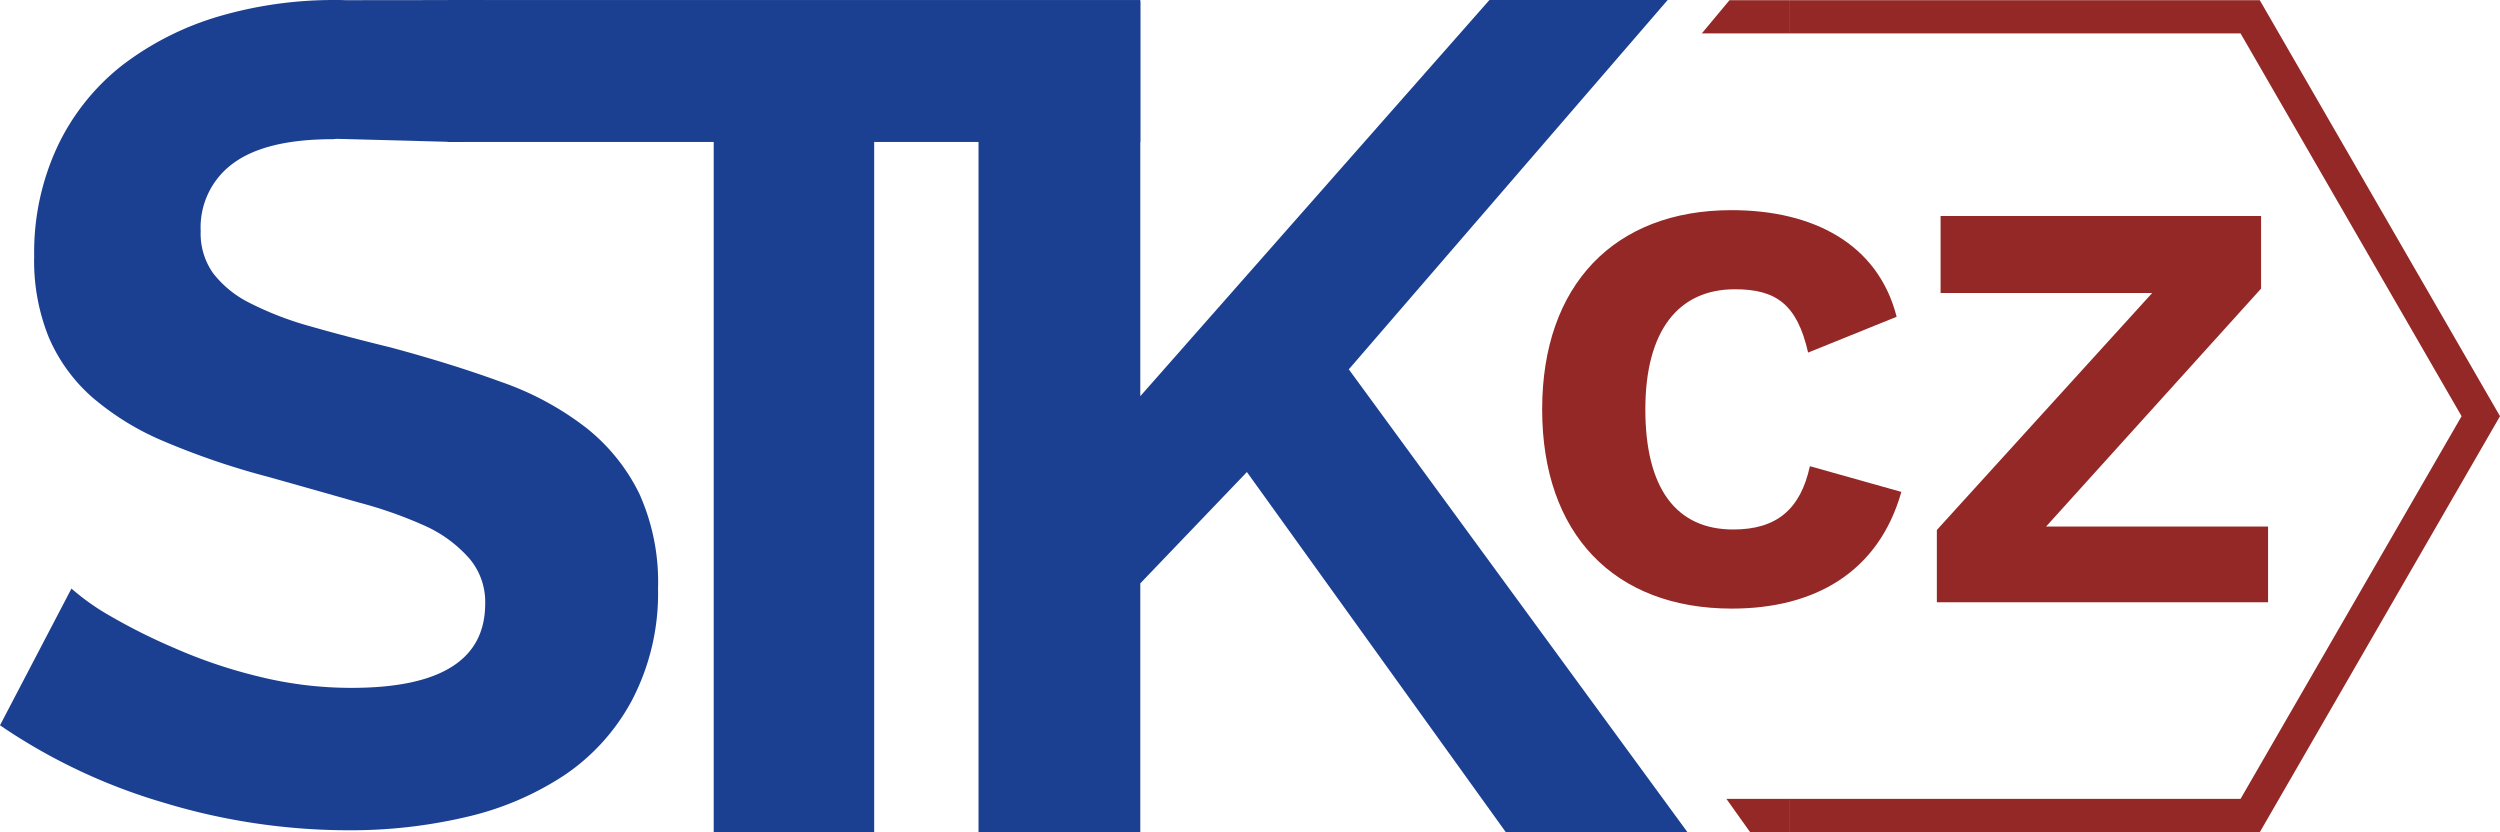
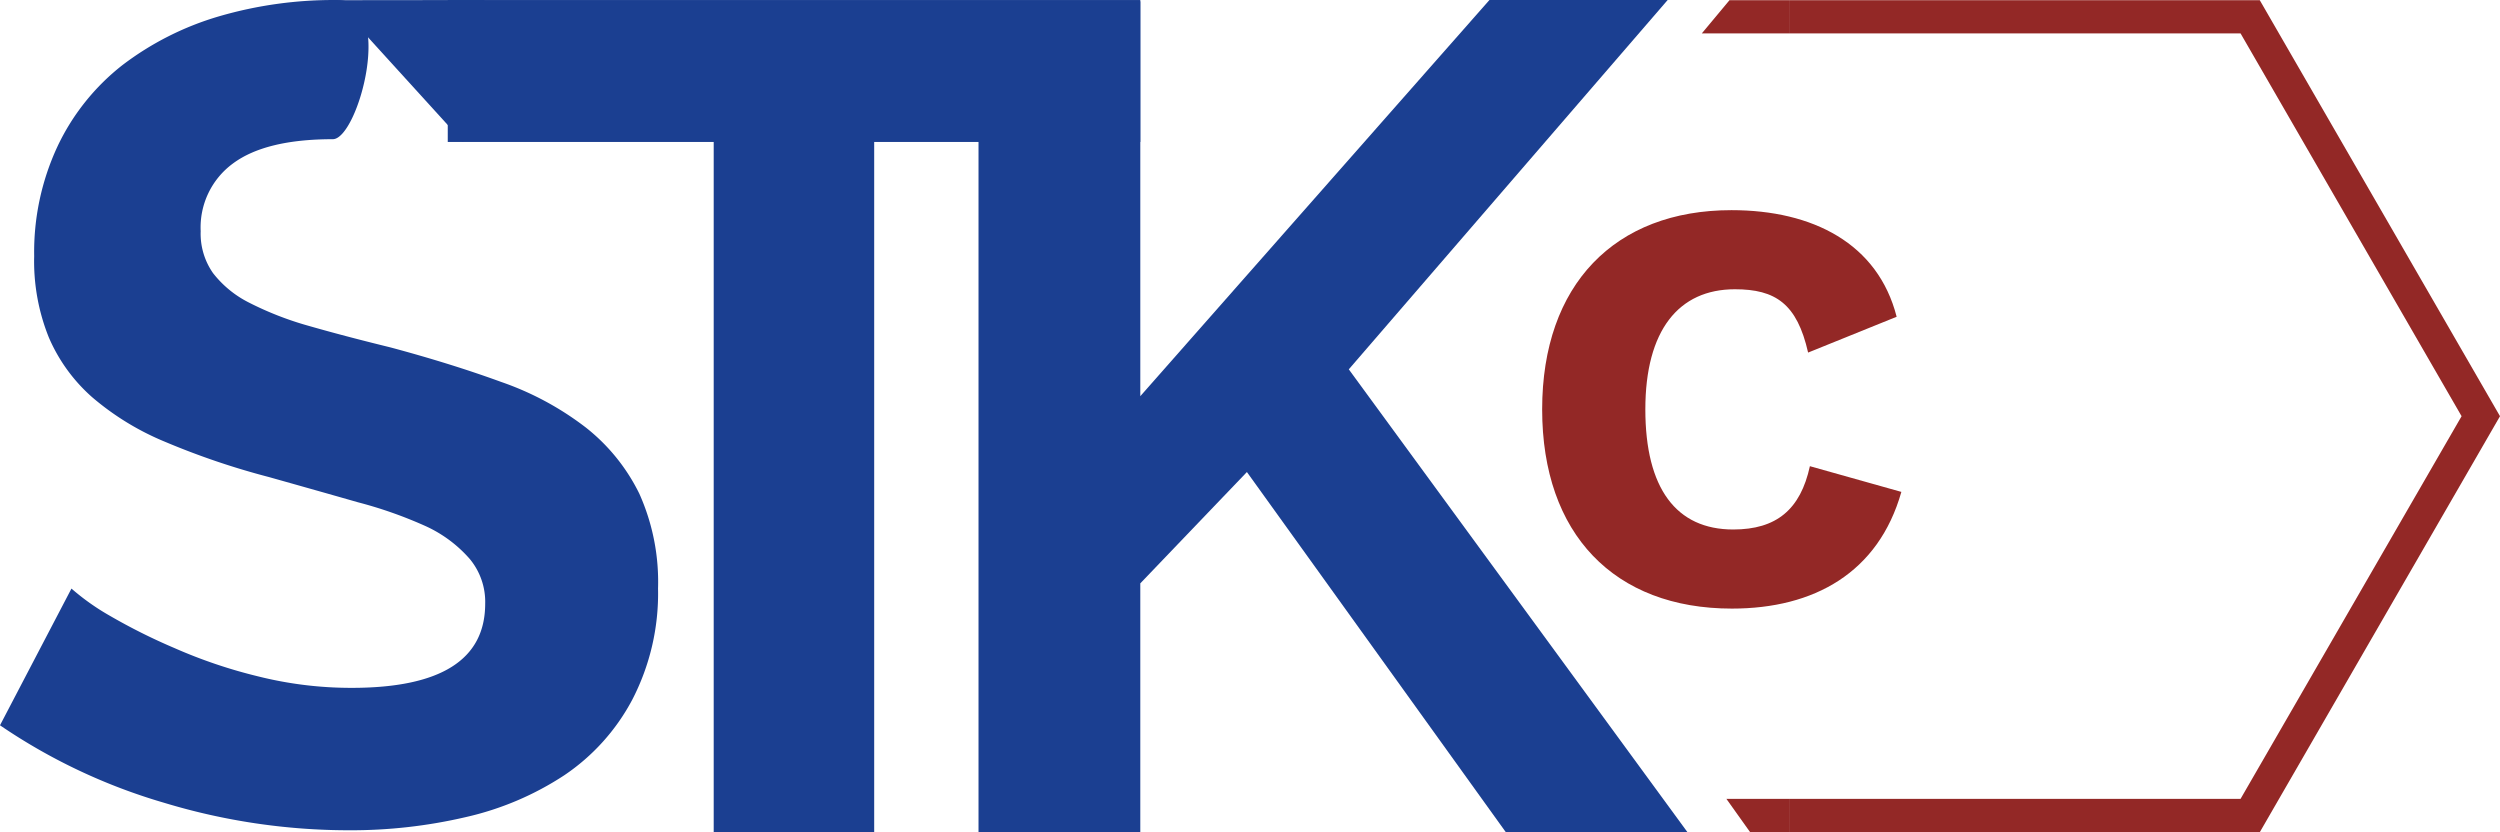
<svg xmlns="http://www.w3.org/2000/svg" id="Vrstva_1" data-name="Vrstva 1" width="54.19mm" height="18.04mm" viewBox="0 0 153.6 51.13">
  <defs>
    <style>.cls-1{fill:#1b3f91;}.cls-2{fill:#932826;}</style>
  </defs>
  <title>stkcz_logo</title>
  <path class="cls-1" d="M20.45,8.55q-4.11,0-6.12,1.48a4.87,4.87,0,0,0-2,4.17,4.22,4.22,0,0,0,.76,2.58,6.49,6.49,0,0,0,2.19,1.8A19.81,19.81,0,0,0,18.9,20c1.46.42,3.16.87,5.08,1.34q3.73,1,6.8,2.12A18.34,18.34,0,0,1,36,26.27a11.76,11.76,0,0,1,3.28,4.06,13.23,13.23,0,0,1,1.15,5.83A14.18,14.18,0,0,1,38.84,43a12.84,12.84,0,0,1-4.17,4.63,18.43,18.43,0,0,1-6.05,2.57,31,31,0,0,1-7.16.81,39.17,39.17,0,0,1-11.38-1.69A35.56,35.56,0,0,1,0,44.56l4.39-8.4a14.35,14.35,0,0,0,2.34,1.66,36,36,0,0,0,4,2,30.59,30.59,0,0,0,5.11,1.73,23.54,23.54,0,0,0,5.76.71q8.2,0,8.21-5.16a4.13,4.13,0,0,0-.94-2.75,8,8,0,0,0-2.66-2A26.28,26.28,0,0,0,22,30.86q-2.45-.7-5.47-1.55a46.65,46.65,0,0,1-6.37-2.16,16.61,16.61,0,0,1-4.5-2.75A10.32,10.32,0,0,1,3,20.73a12.52,12.52,0,0,1-.9-5A15.35,15.35,0,0,1,3.53,9,13.84,13.84,0,0,1,7.52,4a18.26,18.26,0,0,1,5.94-3,25.12,25.12,0,0,1,7.28-1C24.34,0,22,8.55,20.45,8.55Z" />
  <path class="cls-1" d="M70.06,8.72H53.71V51.13H43.85V8.72H27.51V0H70.06Z" />
  <path class="cls-1" d="M60.12,51.13V.08h9.94V24.34L91.51,0h10.95L82.87,22.69l20.81,28.44H92.52L76.61,29l-6.55,6.84V51.13Z" />
  <polyline class="cls-1" points="20.69 0.01 20.71 0.2 28.45 8.71 29.01 4.8 29.77 0" />
-   <polyline class="cls-1" points="20.34 8.52 27.51 8.71 28.45 8.71 21.69 0.09" />
  <path class="cls-2" d="M106.41,37.39c-7.23,0-11.66-4.58-11.66-12.24s4.46-12.24,11.63-12.24c5,0,9,2.05,10.15,6.55l-5.44,2.2c-.68-3-2-3.89-4.5-3.89-3.45,0-5.5,2.52-5.5,7.38s1.9,7.38,5.4,7.38c2.66,0,4.13-1.23,4.71-3.89l5.62,1.58C115.41,35.19,111.45,37.39,106.41,37.39Z" />
-   <path class="cls-2" d="M139.35,32.35V37H119V32.56L132.23,18h-13V13.27h19.69v4.46L125.71,32.35Z" />
  <polygon class="cls-2" points="138.84 51.13 109.92 51.13 109.92 49.08 137.66 49.08 151.24 25.57 137.66 2.05 109.92 2.05 109.92 0.01 138.84 0.01 153.6 25.57 138.84 51.13" />
  <polyline class="cls-2" points="106.26 0.01 109.92 0.01 109.92 2.05 104.56 2.05" />
  <polyline class="cls-2" points="109.92 49.08 106.17 49.08 106.07 49.08 107.53 51.13 109.92 51.13" />
</svg>